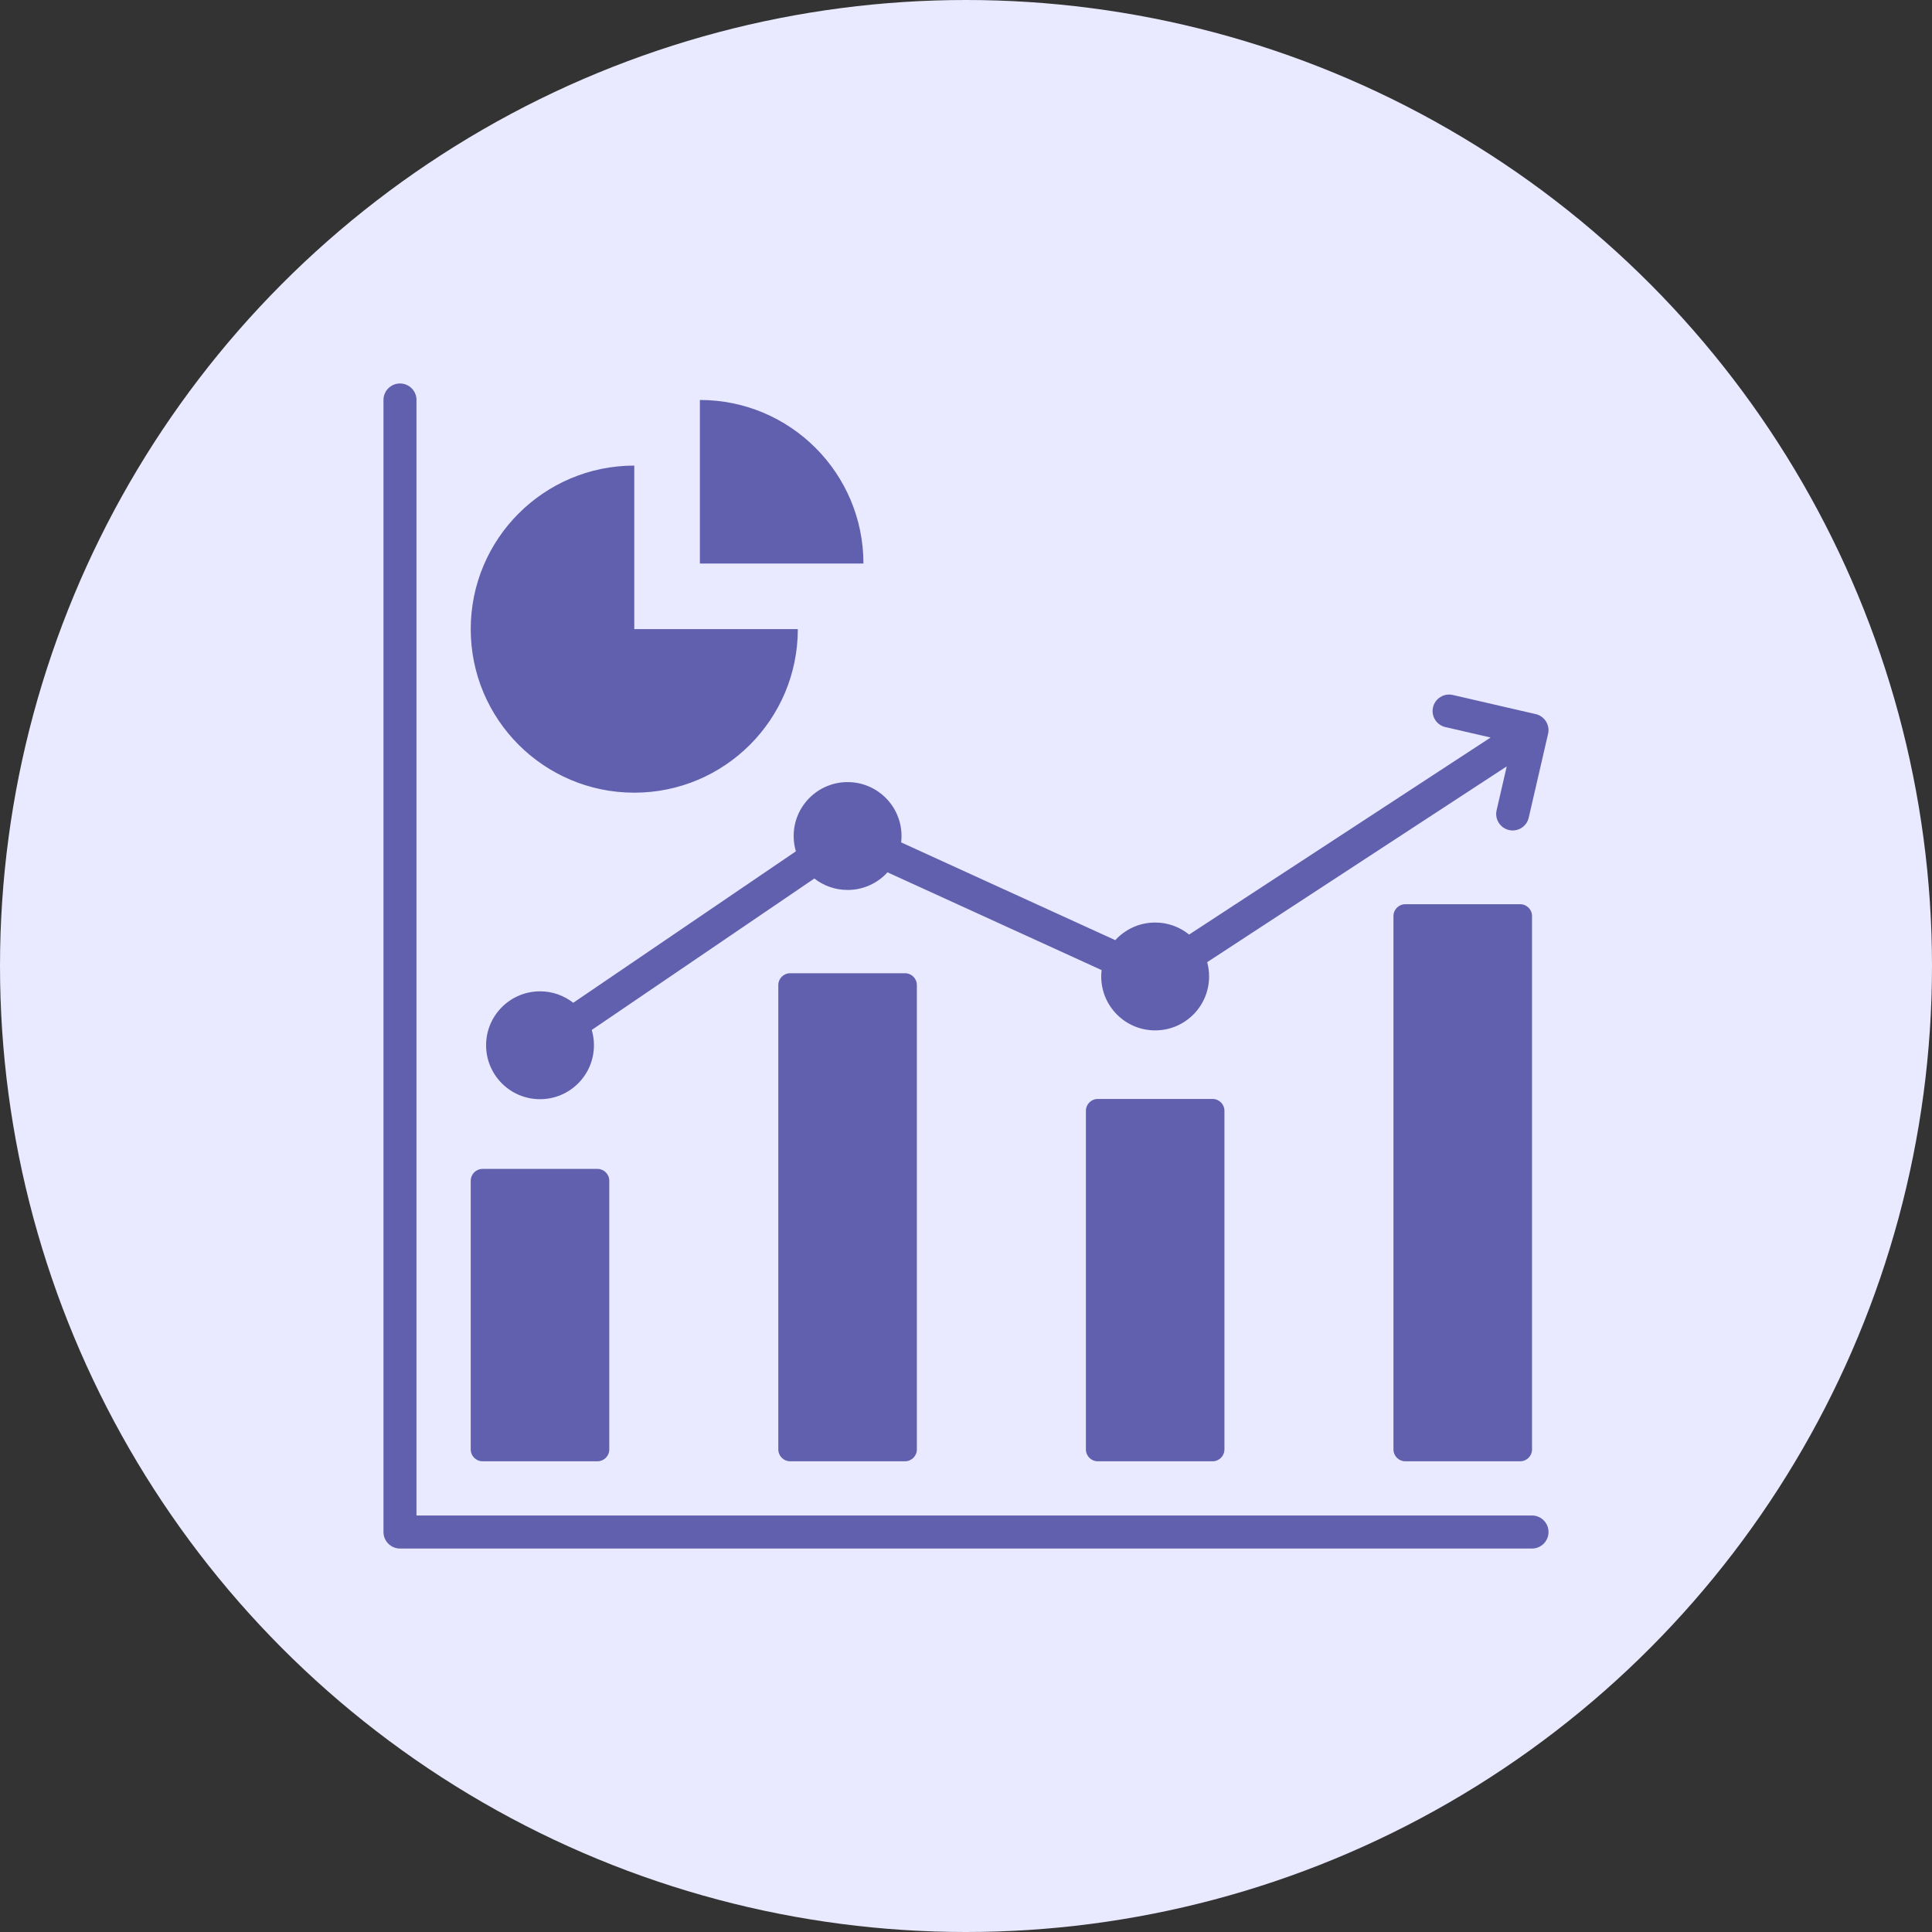
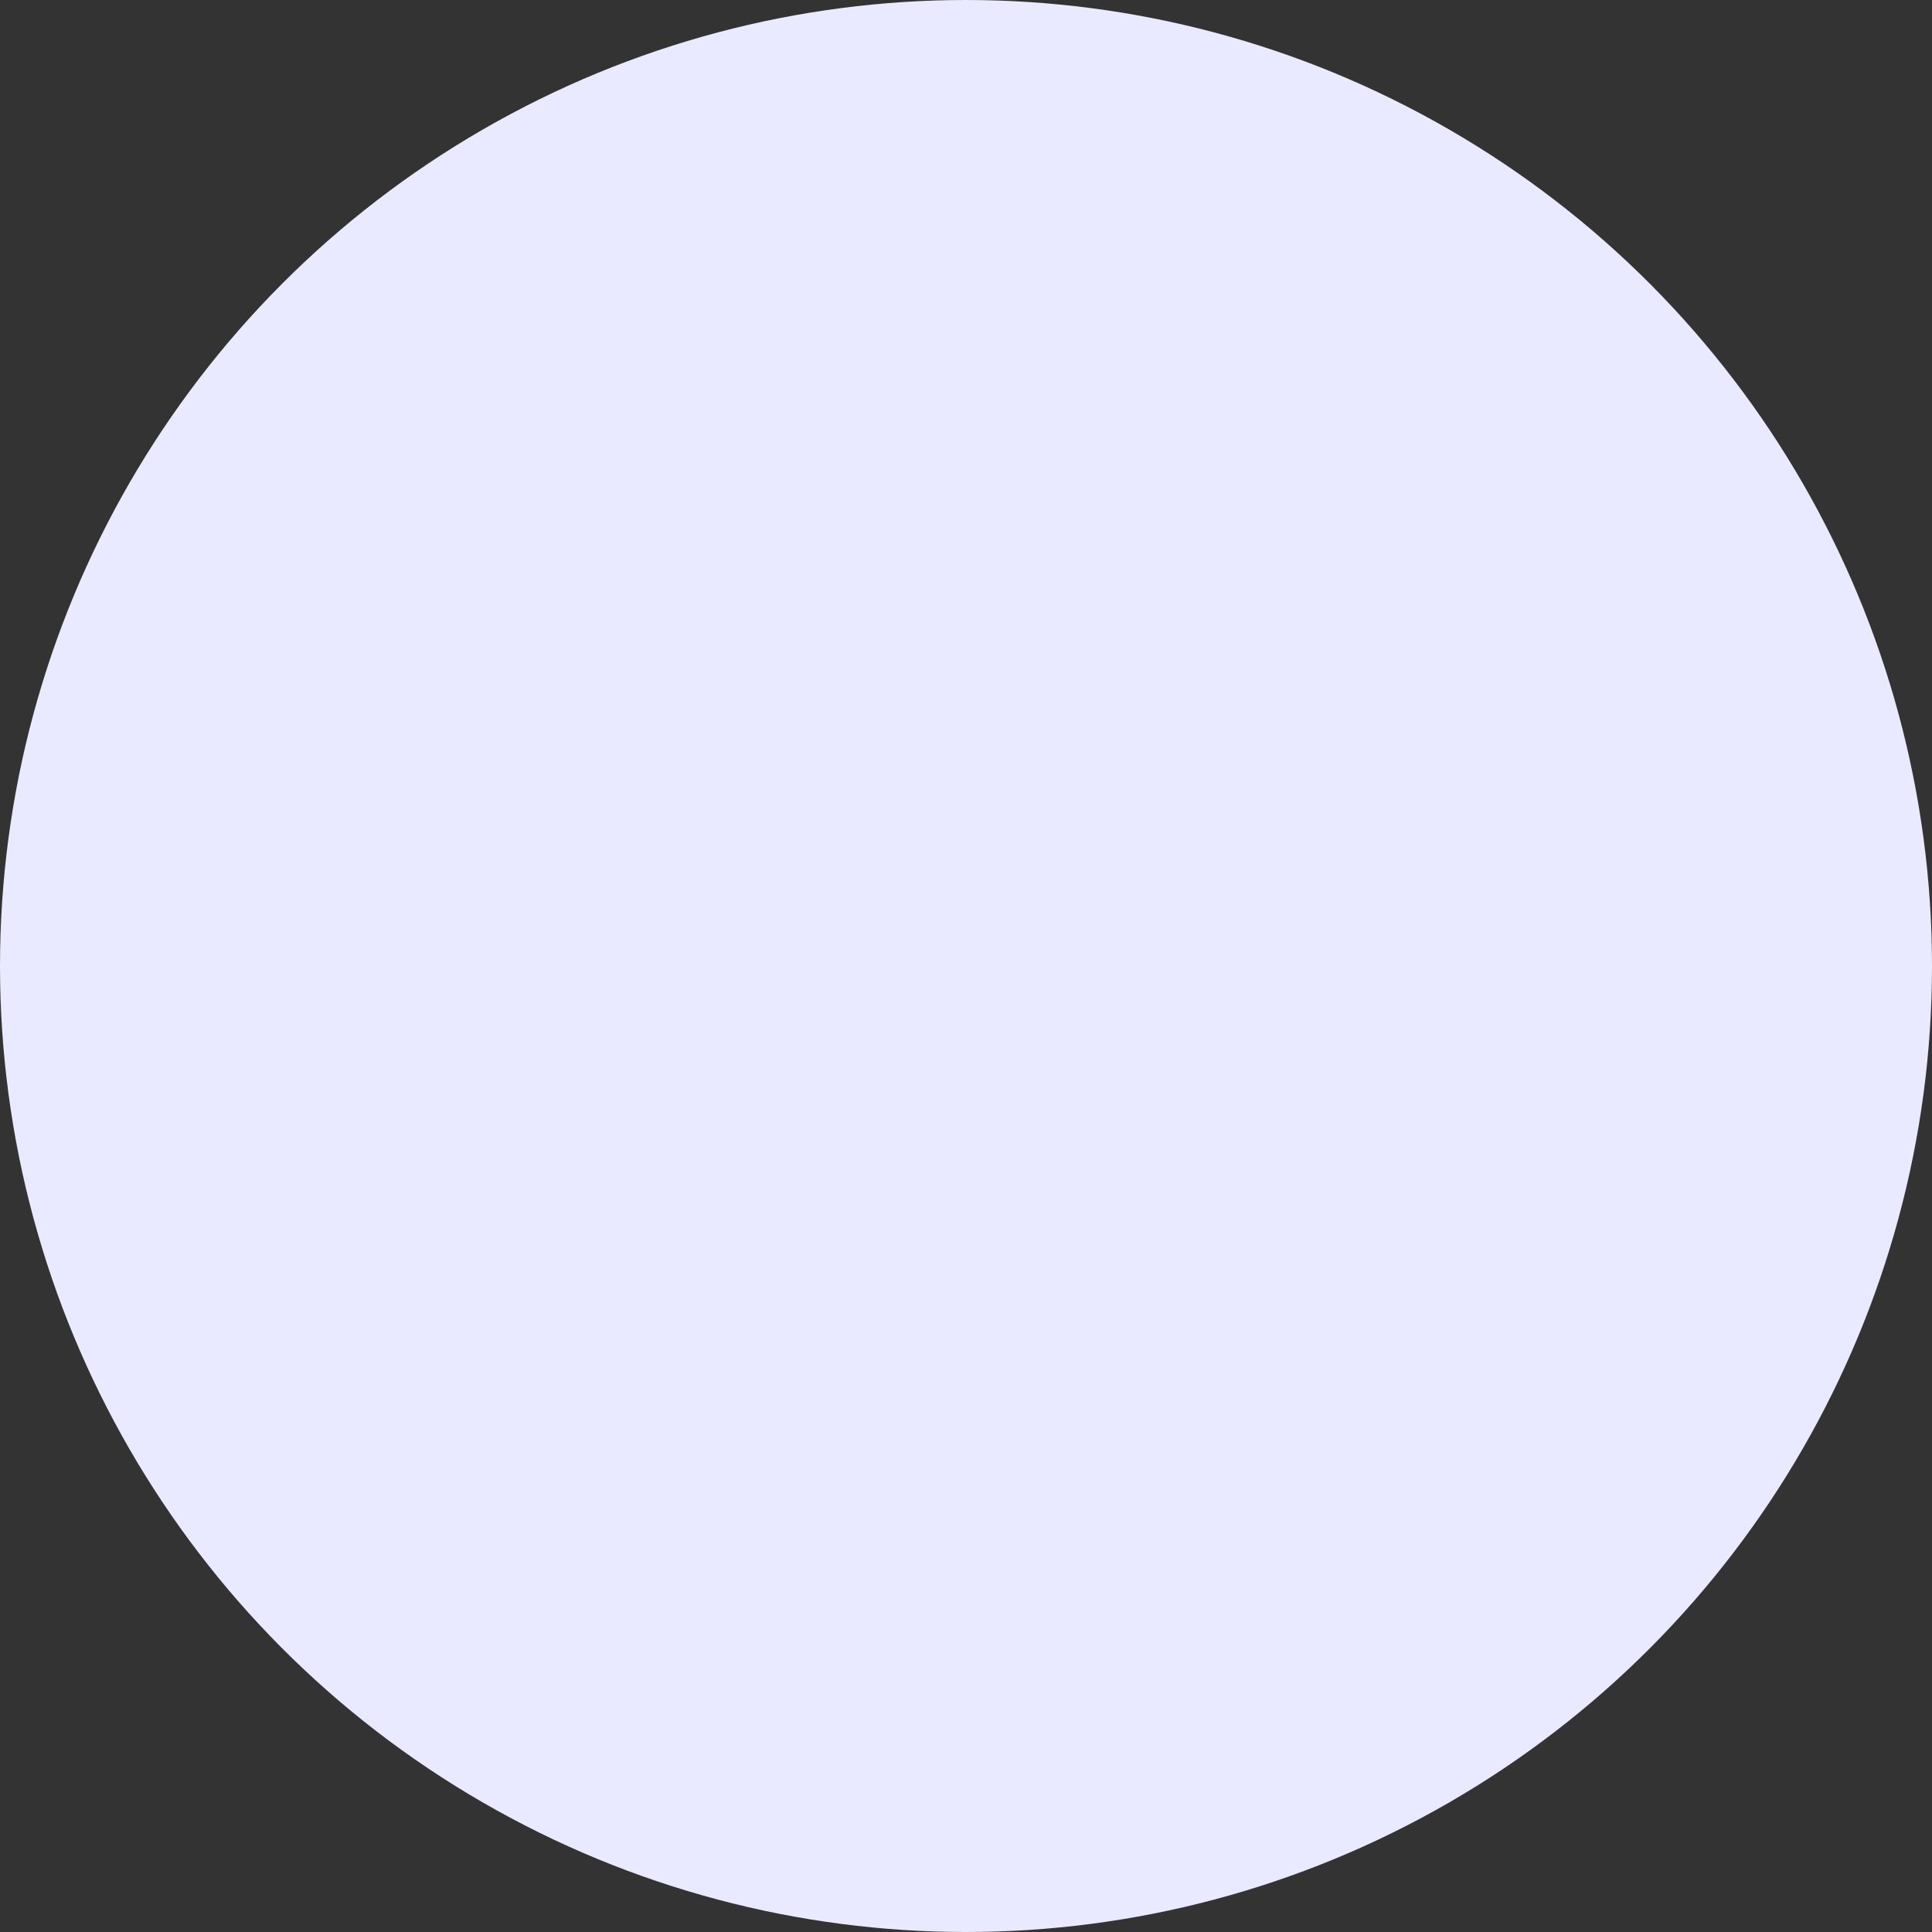
<svg xmlns="http://www.w3.org/2000/svg" width="80" height="80" viewBox="0 0 80 80" fill="none">
  <rect x="0" y="0" width="80" height="80" fill="#333333" stroke="none" />
  <circle cx="40" cy="40" r="40" fill="#E9E9FF" />
  <g clip-path="url(#clip0_13_1344)">
-     <path fill-rule="evenodd" clip-rule="evenodd" d="M33.036 26.051C33.036 29.791 30.005 32.823 26.264 32.823C22.524 32.823 19.492 29.791 19.492 26.051C19.492 22.311 22.524 19.279 26.264 19.279V26.051H33.036ZM63.438 62.754H17.246V16.562C17.246 16.185 16.94 15.879 16.562 15.879C16.185 15.879 15.879 16.185 15.879 16.562V63.438C15.879 63.815 16.185 64.121 16.562 64.121H63.438C63.815 64.121 64.121 63.815 64.121 63.438C64.121 63.06 63.815 62.754 63.438 62.754ZM47.833 38.2C47.178 38.2 46.59 38.482 46.181 38.93L37.315 34.882C37.325 34.795 37.33 34.707 37.33 34.618C37.33 33.385 36.33 32.385 35.097 32.385C33.864 32.385 32.864 33.385 32.864 34.618C32.864 34.838 32.896 35.051 32.955 35.252L23.737 41.523C23.358 41.226 22.88 41.049 22.361 41.049C21.127 41.049 20.128 42.049 20.128 43.282C20.128 44.515 21.127 45.515 22.361 45.515C23.594 45.515 24.594 44.515 24.594 43.282C24.594 43.062 24.562 42.849 24.503 42.648L33.721 36.377C34.1 36.674 34.578 36.851 35.097 36.851C35.752 36.851 36.34 36.57 36.749 36.121L45.615 40.169C45.605 40.256 45.599 40.344 45.599 40.433C45.599 41.667 46.599 42.666 47.833 42.666C49.066 42.666 50.066 41.667 50.066 40.433C50.066 40.228 50.038 40.03 49.987 39.841L62.391 31.734L61.971 33.553C61.887 33.92 62.117 34.286 62.484 34.37C62.851 34.454 63.217 34.225 63.301 33.858L64.095 30.419C64.203 30.032 63.955 29.635 63.56 29.563L60.155 28.777C59.788 28.693 59.422 28.923 59.338 29.29C59.254 29.657 59.484 30.023 59.851 30.107L61.723 30.539L49.239 38.698C48.855 38.387 48.366 38.2 47.833 38.2ZM19.981 48.402H24.741C25.01 48.402 25.229 48.622 25.229 48.891V60.02C25.229 60.288 25.01 60.508 24.741 60.508H19.981C19.712 60.508 19.492 60.288 19.492 60.02V48.891C19.492 48.622 19.712 48.402 19.981 48.402ZM58.189 37.442H62.949C63.218 37.442 63.438 37.661 63.438 37.93V60.019C63.438 60.288 63.218 60.508 62.949 60.508H58.189C57.92 60.508 57.7 60.288 57.7 60.019V37.93C57.701 37.661 57.92 37.442 58.189 37.442ZM45.453 45.506H50.213C50.482 45.506 50.701 45.725 50.701 45.994V60.019C50.701 60.288 50.482 60.508 50.213 60.508H45.453C45.184 60.508 44.965 60.288 44.965 60.019V45.994C44.965 45.725 45.184 45.506 45.453 45.506ZM32.717 40.3H37.477C37.746 40.3 37.965 40.519 37.965 40.788V60.019C37.965 60.288 37.746 60.508 37.477 60.508H32.717C32.448 60.508 32.228 60.288 32.228 60.019V40.788C32.228 40.519 32.448 40.3 32.717 40.3ZM28.981 16.562V23.335H35.753C35.753 19.594 32.721 16.562 28.981 16.562Z" fill="#6060AF" />
-   </g>
+     </g>
  <defs>
    <clipPath id="clip0_13_1344">
-       <rect width="50" height="50" fill="white" transform="translate(15 15)" />
-     </clipPath>
+       </clipPath>
  </defs>
</svg>